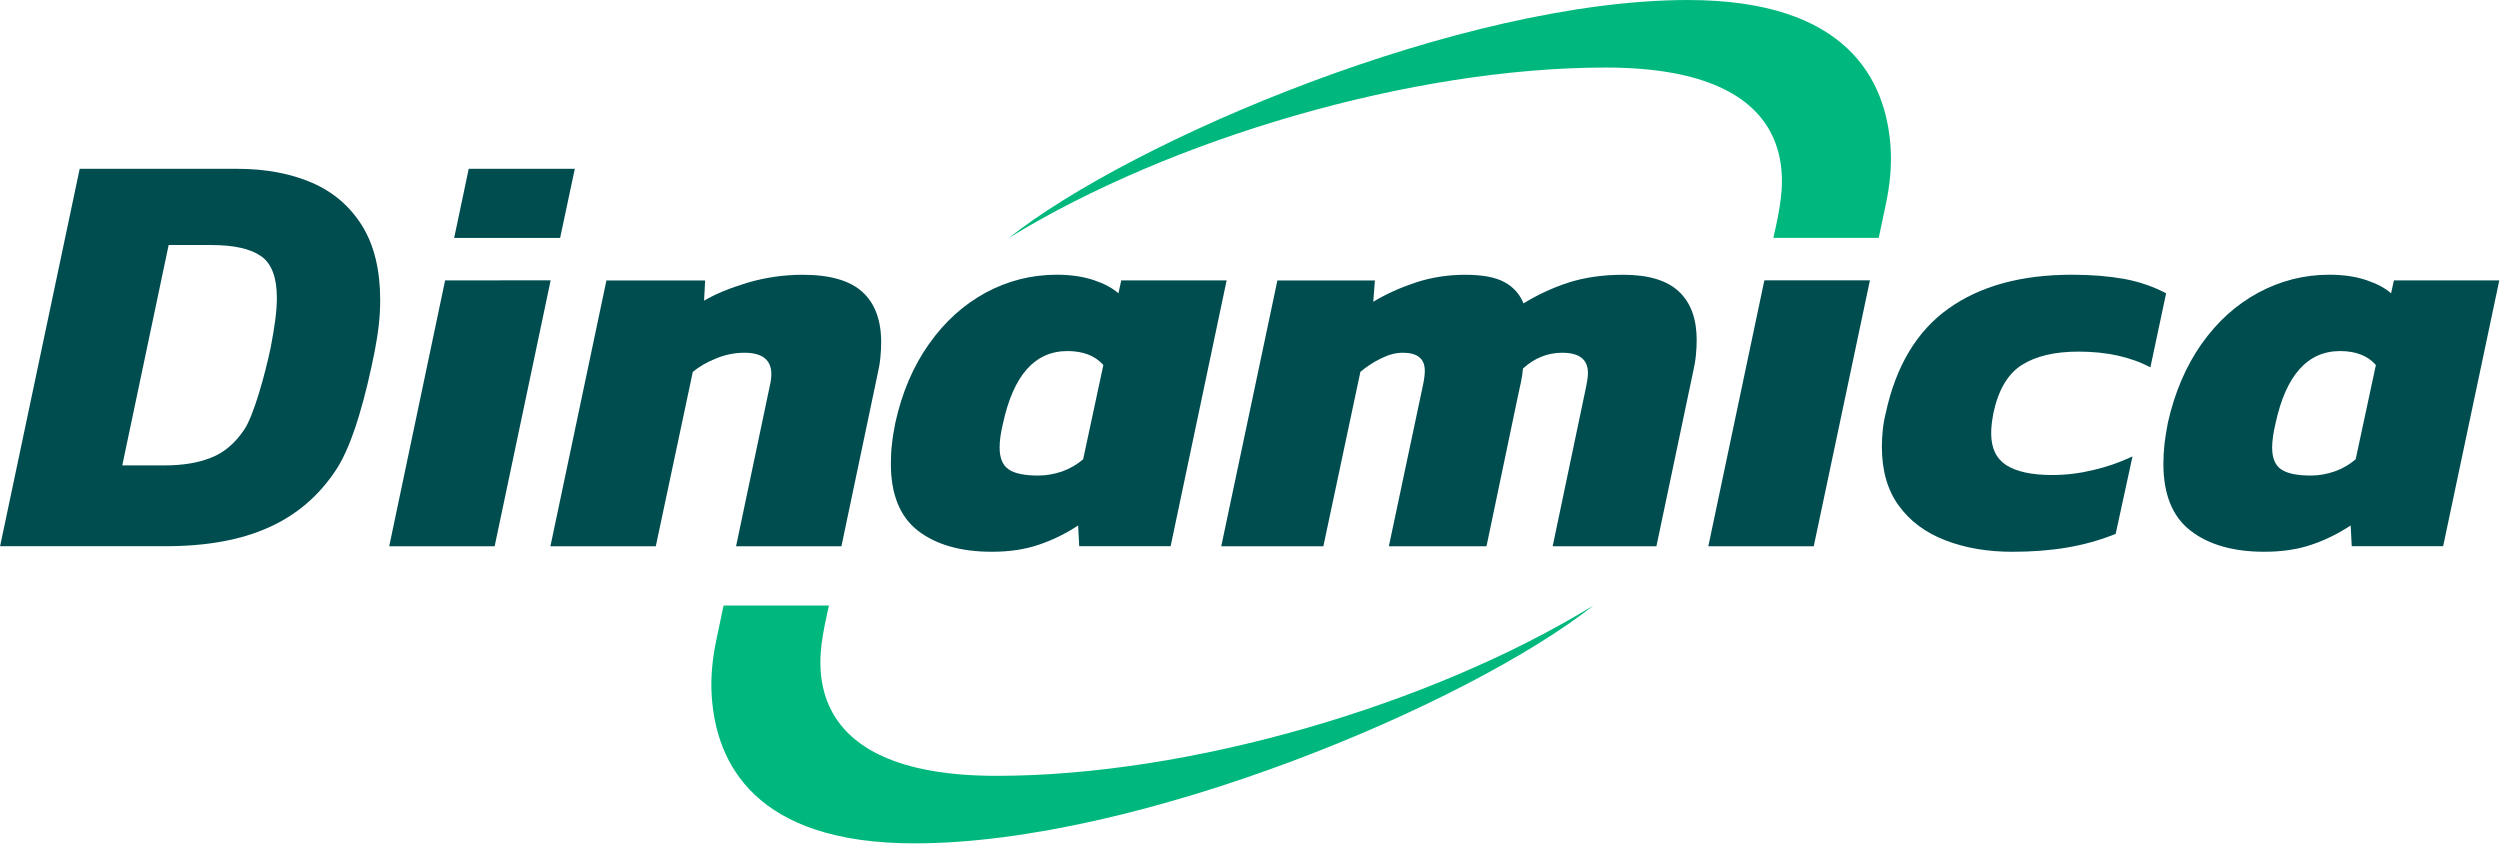
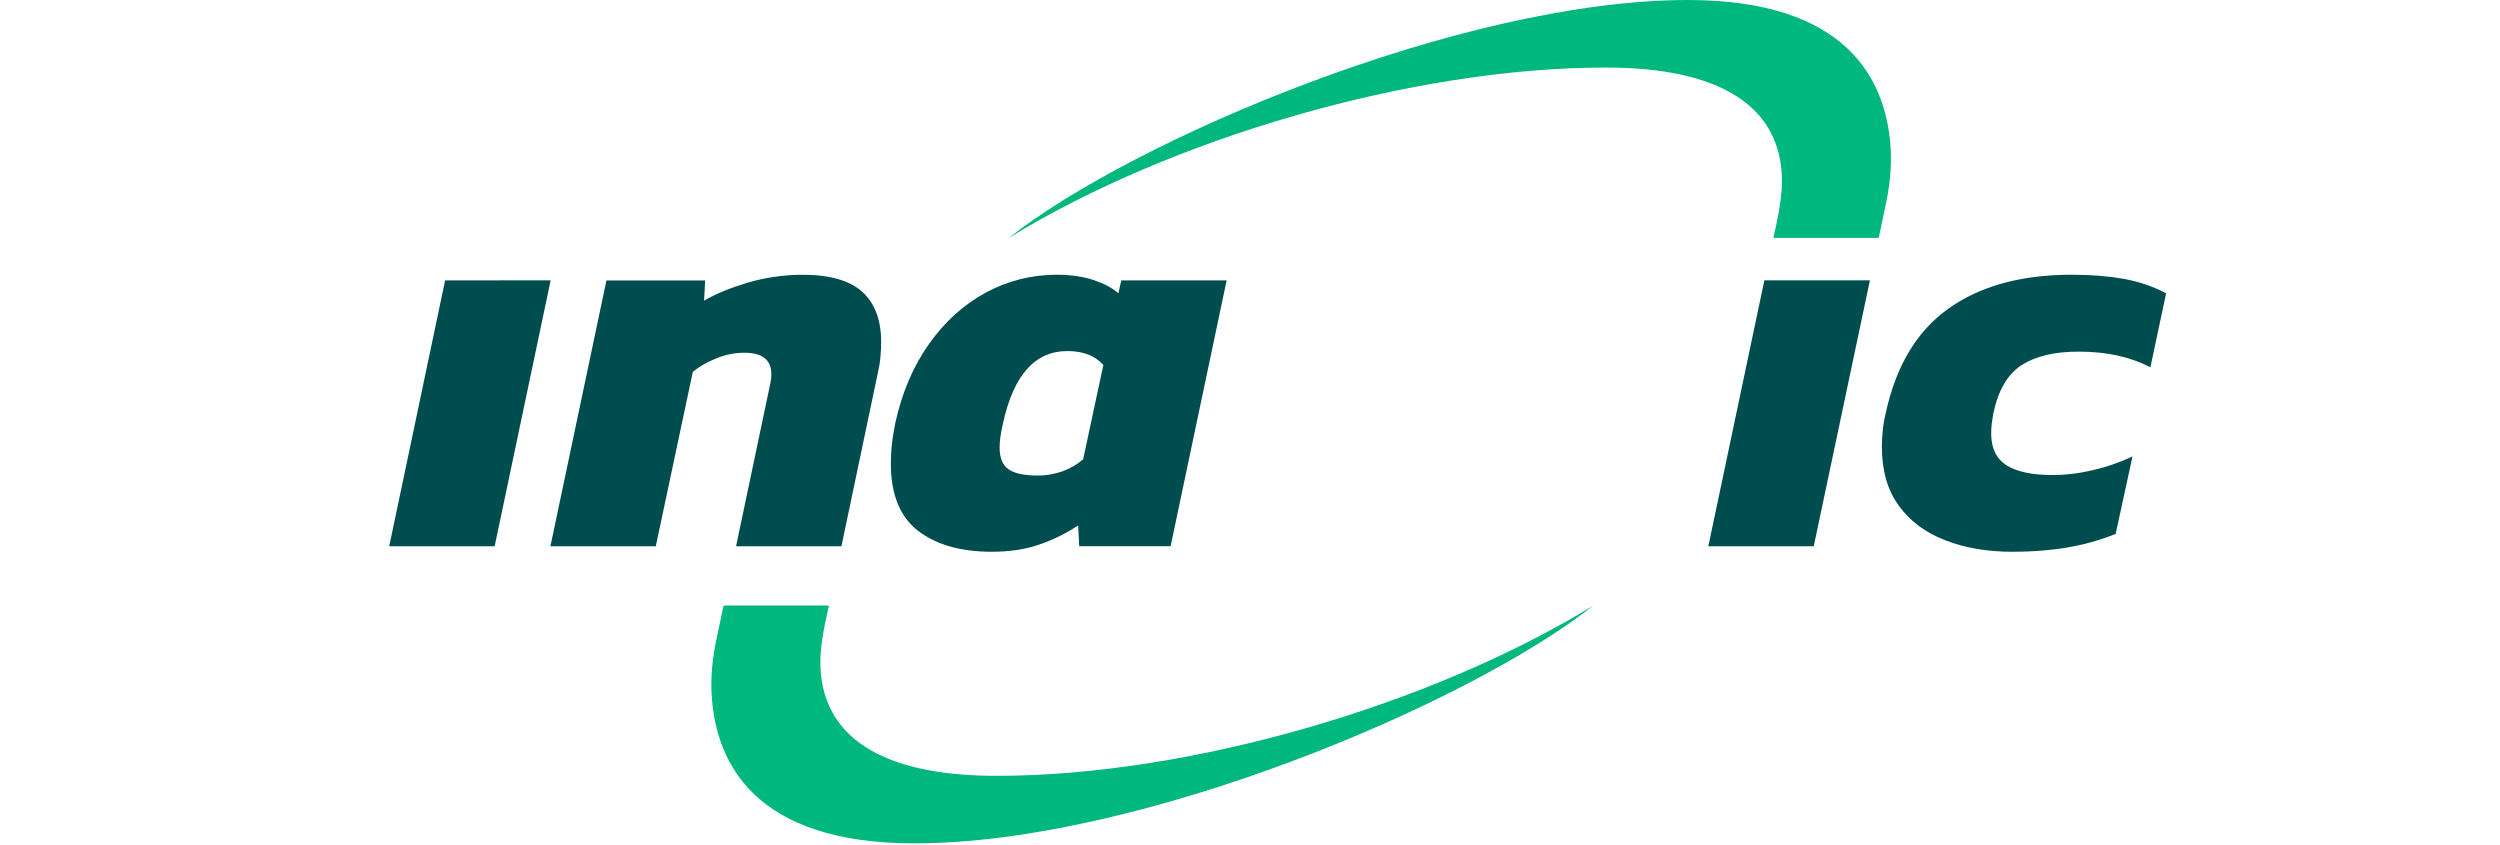
<svg xmlns="http://www.w3.org/2000/svg" width="100%" height="100%" viewBox="0 0 621 210" version="1.1" xml:space="preserve" style="fill-rule:evenodd;clip-rule:evenodd;stroke-linejoin:round;stroke-miterlimit:2;">
  <g transform="matrix(1.562,0,0,1.562,214.233,131.411)">
    <path d="M0,-37.695C-1.984,-39.507 -5.154,-40.434 -9.488,-40.434C-12.529,-40.434 -15.44,-40.002 -18.244,-39.183C-21.026,-38.342 -23.355,-37.393 -25.188,-36.315L-25.015,-39.528L-40.715,-39.528L-49.621,2.739L-32.865,2.739L-26.978,-24.993C-25.964,-25.834 -24.735,-26.546 -23.268,-27.128C-21.824,-27.732 -20.314,-28.034 -18.762,-28.034C-15.915,-28.034 -14.492,-26.891 -14.492,-24.648C-14.492,-24.044 -14.578,-23.397 -14.75,-22.686L-20.099,2.739L-3.343,2.739L2.351,-24.368C2.588,-25.382 2.76,-26.33 2.847,-27.236C2.933,-28.12 2.976,-28.94 2.976,-29.716C2.976,-33.231 1.984,-35.883 0,-37.695" style="fill:rgb(0,77,80);fill-rule:nonzero;" />
  </g>
  <g transform="matrix(1.562,0,0,1.562,269.055,91.212)">
    <path d="M0,14.643C-0.949,15.462 -2.049,16.109 -3.299,16.562C-4.55,16.994 -5.823,17.231 -7.138,17.231C-9.338,17.231 -10.912,16.907 -11.861,16.239C-12.81,15.592 -13.284,14.427 -13.284,12.767C-13.284,11.689 -13.111,10.416 -12.745,8.928C-11.084,1.273 -7.677,-2.566 -2.502,-2.566C0,-2.566 1.898,-1.833 3.213,-0.345L0,14.643ZM6.06,-13.801L5.607,-11.753C4.658,-12.594 3.364,-13.284 1.704,-13.844C0.022,-14.405 -1.941,-14.707 -4.184,-14.707C-8.238,-14.707 -12.012,-13.736 -15.527,-11.839C-19.02,-9.941 -22.018,-7.224 -24.519,-3.687C-27.021,-0.15 -28.811,4.033 -29.867,8.842C-30.105,10.028 -30.299,11.171 -30.407,12.228C-30.536,13.306 -30.579,14.341 -30.579,15.355C-30.579,20.228 -29.134,23.787 -26.266,26.008C-23.376,28.229 -19.473,29.35 -14.535,29.35C-11.731,29.35 -9.251,28.984 -7.052,28.229C-4.852,27.496 -2.76,26.461 -0.798,25.167L-0.625,28.466L13.909,28.466L22.816,-13.801L6.06,-13.801Z" style="fill:rgb(0,77,80);fill-rule:nonzero;" />
  </g>
  <g transform="matrix(1.562,0,0,1.562,417.078,131.479)">
-     <path d="M0,-37.782C-1.876,-39.572 -4.831,-40.478 -8.863,-40.478C-12.141,-40.478 -15.052,-40.046 -17.618,-39.227C-20.163,-38.386 -22.535,-37.286 -24.735,-35.927C-25.339,-37.415 -26.352,-38.537 -27.776,-39.313C-29.199,-40.089 -31.291,-40.478 -34.008,-40.478C-36.747,-40.478 -39.356,-40.068 -41.814,-39.27C-44.294,-38.45 -46.559,-37.437 -48.629,-36.186L-48.37,-39.572L-63.875,-39.572L-72.803,2.696L-56.565,2.696L-50.678,-25.037C-49.685,-25.878 -48.586,-26.59 -47.4,-27.172C-46.192,-27.776 -45.049,-28.078 -43.906,-28.078C-41.599,-28.078 -40.434,-27.129 -40.434,-25.209C-40.434,-24.627 -40.52,-23.916 -40.693,-23.075L-46.149,2.696L-30.622,2.696L-25.641,-21.112C-25.447,-21.953 -25.296,-22.708 -25.145,-23.398C-24.994,-24.067 -24.886,-24.8 -24.821,-25.576C-22.988,-27.237 -20.896,-28.078 -18.589,-28.078C-15.85,-28.078 -14.492,-27 -14.492,-24.865C-14.492,-24.325 -14.578,-23.635 -14.75,-22.816L-20.099,2.696L-3.601,2.696L2.178,-24.778C2.415,-25.792 2.588,-26.741 2.674,-27.625C2.76,-28.509 2.803,-29.35 2.803,-30.126C2.803,-33.447 1.876,-36.014 0,-37.782" style="fill:rgb(0,77,80);fill-rule:nonzero;" />
-   </g>
+     </g>
  <g transform="matrix(-0.323,1.529,1.529,0.323,472.583,129.126)">
    <path d="M-36.173,-12.936L7.026,-12.936L10.489,-29.331L-32.706,-29.352L-36.173,-12.936Z" style="fill:rgb(0,77,80);fill-rule:nonzero;" />
  </g>
  <g transform="matrix(1.562,0,0,1.562,495.15,102.635)">
    <path d="M0,0.022C0.776,-3.666 2.286,-6.232 4.507,-7.655C6.75,-9.079 9.747,-9.79 13.564,-9.79C18.028,-9.79 21.824,-8.949 24.972,-7.289L27.474,-19.063C25.447,-20.141 23.225,-20.896 20.832,-21.349C18.417,-21.78 15.635,-22.018 12.486,-22.018C4.399,-22.018 -2.156,-20.206 -7.181,-16.605C-12.184,-13.025 -15.505,-7.483 -17.122,0.022C-17.36,0.971 -17.511,1.898 -17.597,2.782C-17.683,3.666 -17.726,4.529 -17.726,5.37C-17.726,9.122 -16.842,12.228 -15.052,14.686C-13.284,17.144 -10.804,18.999 -7.656,20.207C-4.507,21.436 -0.949,22.04 3.041,22.04C6.125,22.04 9.014,21.824 11.688,21.371C14.362,20.918 16.95,20.207 19.452,19.193L22.126,6.879C20.099,7.828 18.007,8.562 15.829,9.058C13.672,9.575 11.516,9.834 9.359,9.834C6.103,9.834 3.666,9.295 2.049,8.26C0.453,7.224 -0.345,5.543 -0.345,3.235C-0.345,2.761 -0.323,2.243 -0.259,1.704C-0.194,1.186 -0.108,0.604 0,0.022" style="fill:rgb(0,77,80);fill-rule:nonzero;" />
  </g>
  <g transform="matrix(1.562,0,0,1.562,585.15,91.212)">
-     <path d="M0,14.643C-0.949,15.462 -2.049,16.109 -3.299,16.562C-4.55,16.994 -5.823,17.231 -7.116,17.231C-9.316,17.231 -10.89,16.907 -11.861,16.239C-12.81,15.592 -13.284,14.427 -13.284,12.767C-13.284,11.689 -13.09,10.416 -12.745,8.928C-11.084,1.273 -7.656,-2.566 -2.48,-2.566C0,-2.566 1.919,-1.833 3.213,-0.345L0,14.643ZM6.081,-13.801L5.628,-11.753C4.68,-12.594 3.364,-13.284 1.704,-13.844C0.043,-14.405 -1.919,-14.707 -4.184,-14.707C-8.216,-14.707 -11.99,-13.736 -15.505,-11.839C-19.02,-9.941 -22.018,-7.224 -24.519,-3.687C-26.999,-0.15 -28.789,4.033 -29.867,8.842C-30.105,10.028 -30.277,11.171 -30.407,12.228C-30.514,13.306 -30.579,14.341 -30.579,15.355C-30.579,20.228 -29.134,23.787 -26.244,26.008C-23.376,28.229 -19.452,29.35 -14.535,29.35C-11.731,29.35 -9.23,28.984 -7.03,28.229C-4.831,27.496 -2.76,26.461 -0.798,25.167L-0.625,28.466L13.909,28.466L22.837,-13.801L6.081,-13.801Z" style="fill:rgb(0,77,80);fill-rule:nonzero;" />
-   </g>
+     </g>
  <g transform="matrix(-0.322,1.529,1.529,0.322,144.909,129.102)">
    <path d="M-36.166,-12.933L7.031,-12.933L10.49,-29.334L-32.704,-29.348L-36.166,-12.933Z" style="fill:rgb(0,77,80);fill-rule:nonzero;" />
  </g>
  <g transform="matrix(1.562,0,0,1.562,68.367,98.088)">
-     <path d="M0,-11.883C-0.173,-10.567 -0.41,-9.144 -0.712,-7.591C-1.596,-3.321 -3.407,3.234 -4.895,5.477C-6.383,7.698 -8.152,9.208 -10.243,10.005C-12.314,10.825 -14.75,11.213 -17.554,11.213L-24.325,11.213L-16.95,-23.83L-10.157,-23.83C-6.534,-23.83 -3.903,-23.226 -2.221,-22.04C-0.561,-20.854 0.259,-18.654 0.259,-15.441C0.259,-14.363 0.172,-13.177 0,-11.883M13.845,-26.849C11.925,-29.954 9.273,-32.24 5.866,-33.728C2.437,-35.195 -1.488,-35.949 -5.952,-35.949L-31.097,-35.949L-43.755,24.066L-17.468,24.066C-10.912,24.066 -5.434,23.074 -1.014,21.068C3.429,19.084 7.009,16.001 9.726,11.838C12.464,7.677 14.492,-0.281 15.807,-6.88C16.087,-8.368 16.325,-9.791 16.476,-11.171C16.626,-12.53 16.691,-13.845 16.691,-15.074C16.691,-19.84 15.742,-23.765 13.845,-26.849" style="fill:rgb(0,77,80);fill-rule:nonzero;" />
-   </g>
+     </g>
  <g transform="matrix(-0.325,1.528,1.528,0.325,133.083,66.956)">
-     <path d="M-16.966,2.742L-5.725,2.742L-2.22,-13.737L-13.456,-13.759L-16.966,2.742Z" style="fill:rgb(0,77,80);fill-rule:nonzero;" />
-   </g>
+     </g>
  <g transform="matrix(1.562,0,0,1.562,468.455,8.43)">
    <path d="M0,27.035L-1.137,32.43L-17.893,32.43C-17.893,32.43 -17.16,29.174 -17.052,28.397C-16.405,24.537 -12.243,5.344 -44.569,5.344C-75.213,5.344 -113.566,16.558 -139.465,32.43C-119.647,16.774 -67.341,-5.395 -31.479,-5.395C-6.14,-5.395 0.03,7.319 0.746,17.997C0.949,21.025 0.626,24.065 0,27.035" style="fill:rgb(0,184,125);fill-rule:nonzero;" />
  </g>
  <g transform="matrix(1.562,0,0,1.562,177.96,201.065)">
    <path d="M0,-27.035L1.137,-32.43L17.893,-32.43C17.893,-32.43 17.16,-29.174 17.052,-28.397C16.405,-24.537 12.243,-5.344 44.569,-5.344C75.213,-5.344 113.566,-16.558 139.465,-32.43C119.647,-16.774 67.341,5.395 31.479,5.395C6.14,5.395 -0.03,-7.319 -0.746,-17.997C-0.949,-21.025 -0.626,-24.065 0,-27.035" style="fill:rgb(0,184,125);fill-rule:nonzero;" />
  </g>
</svg>